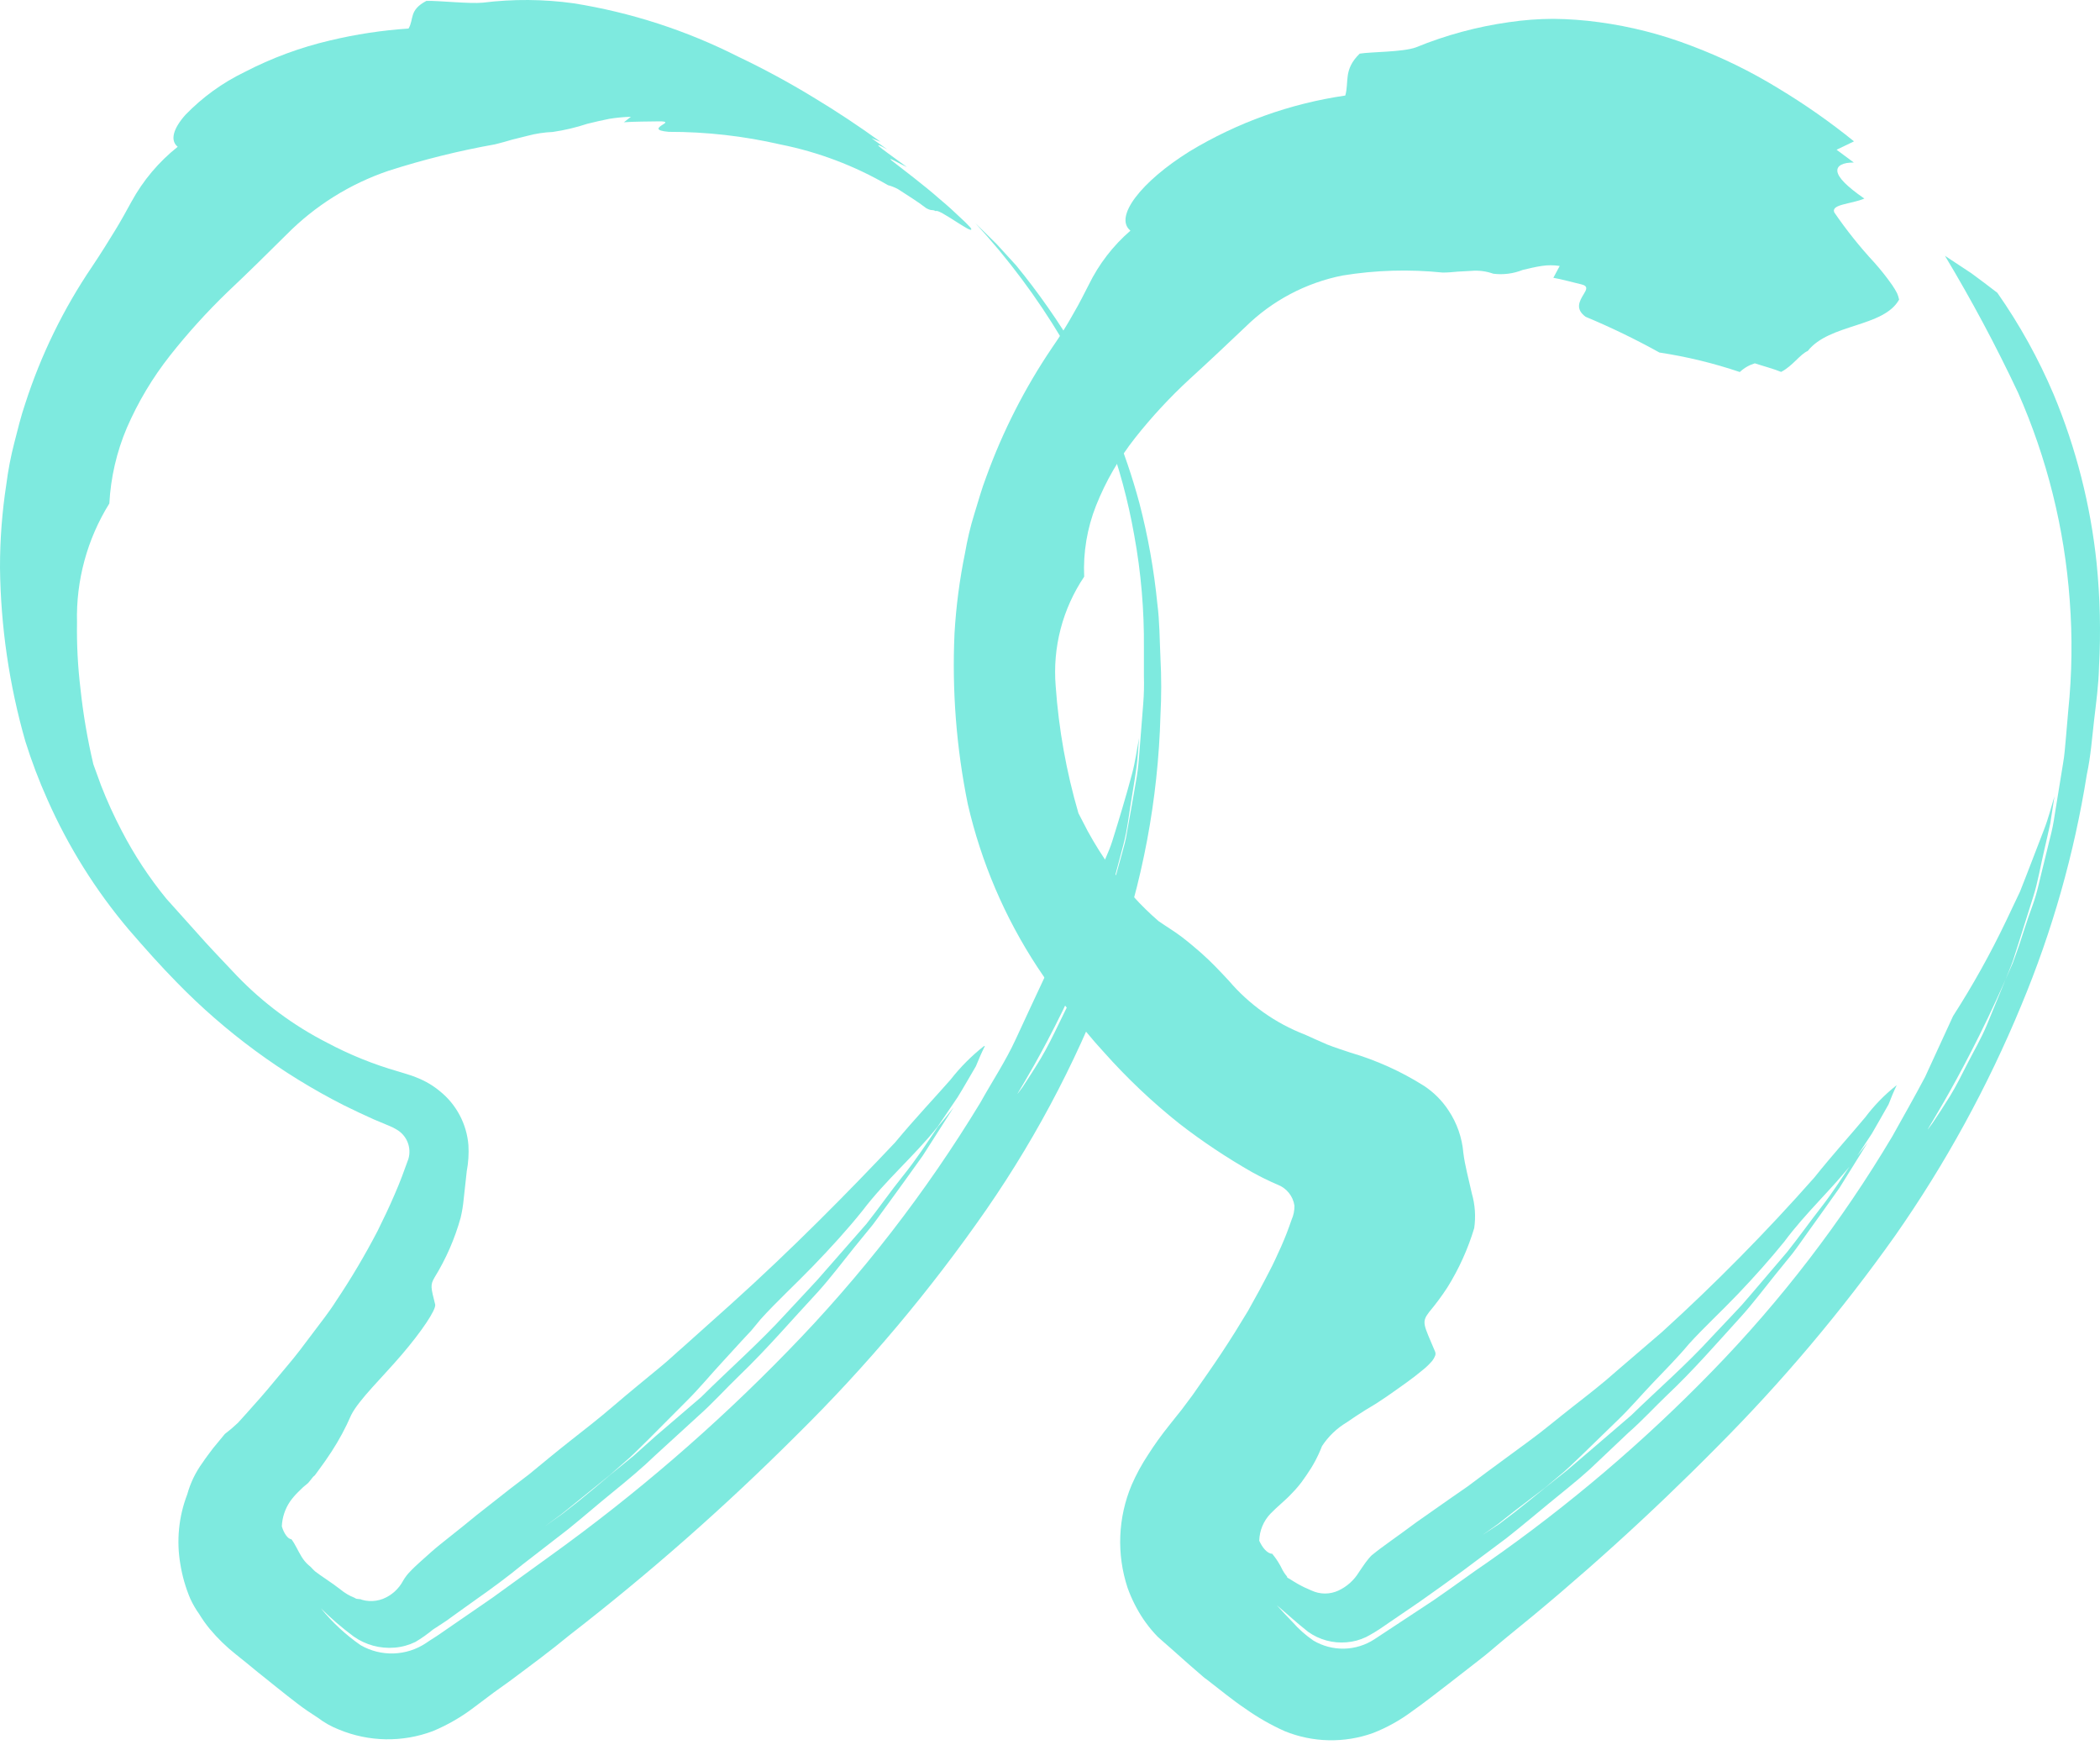
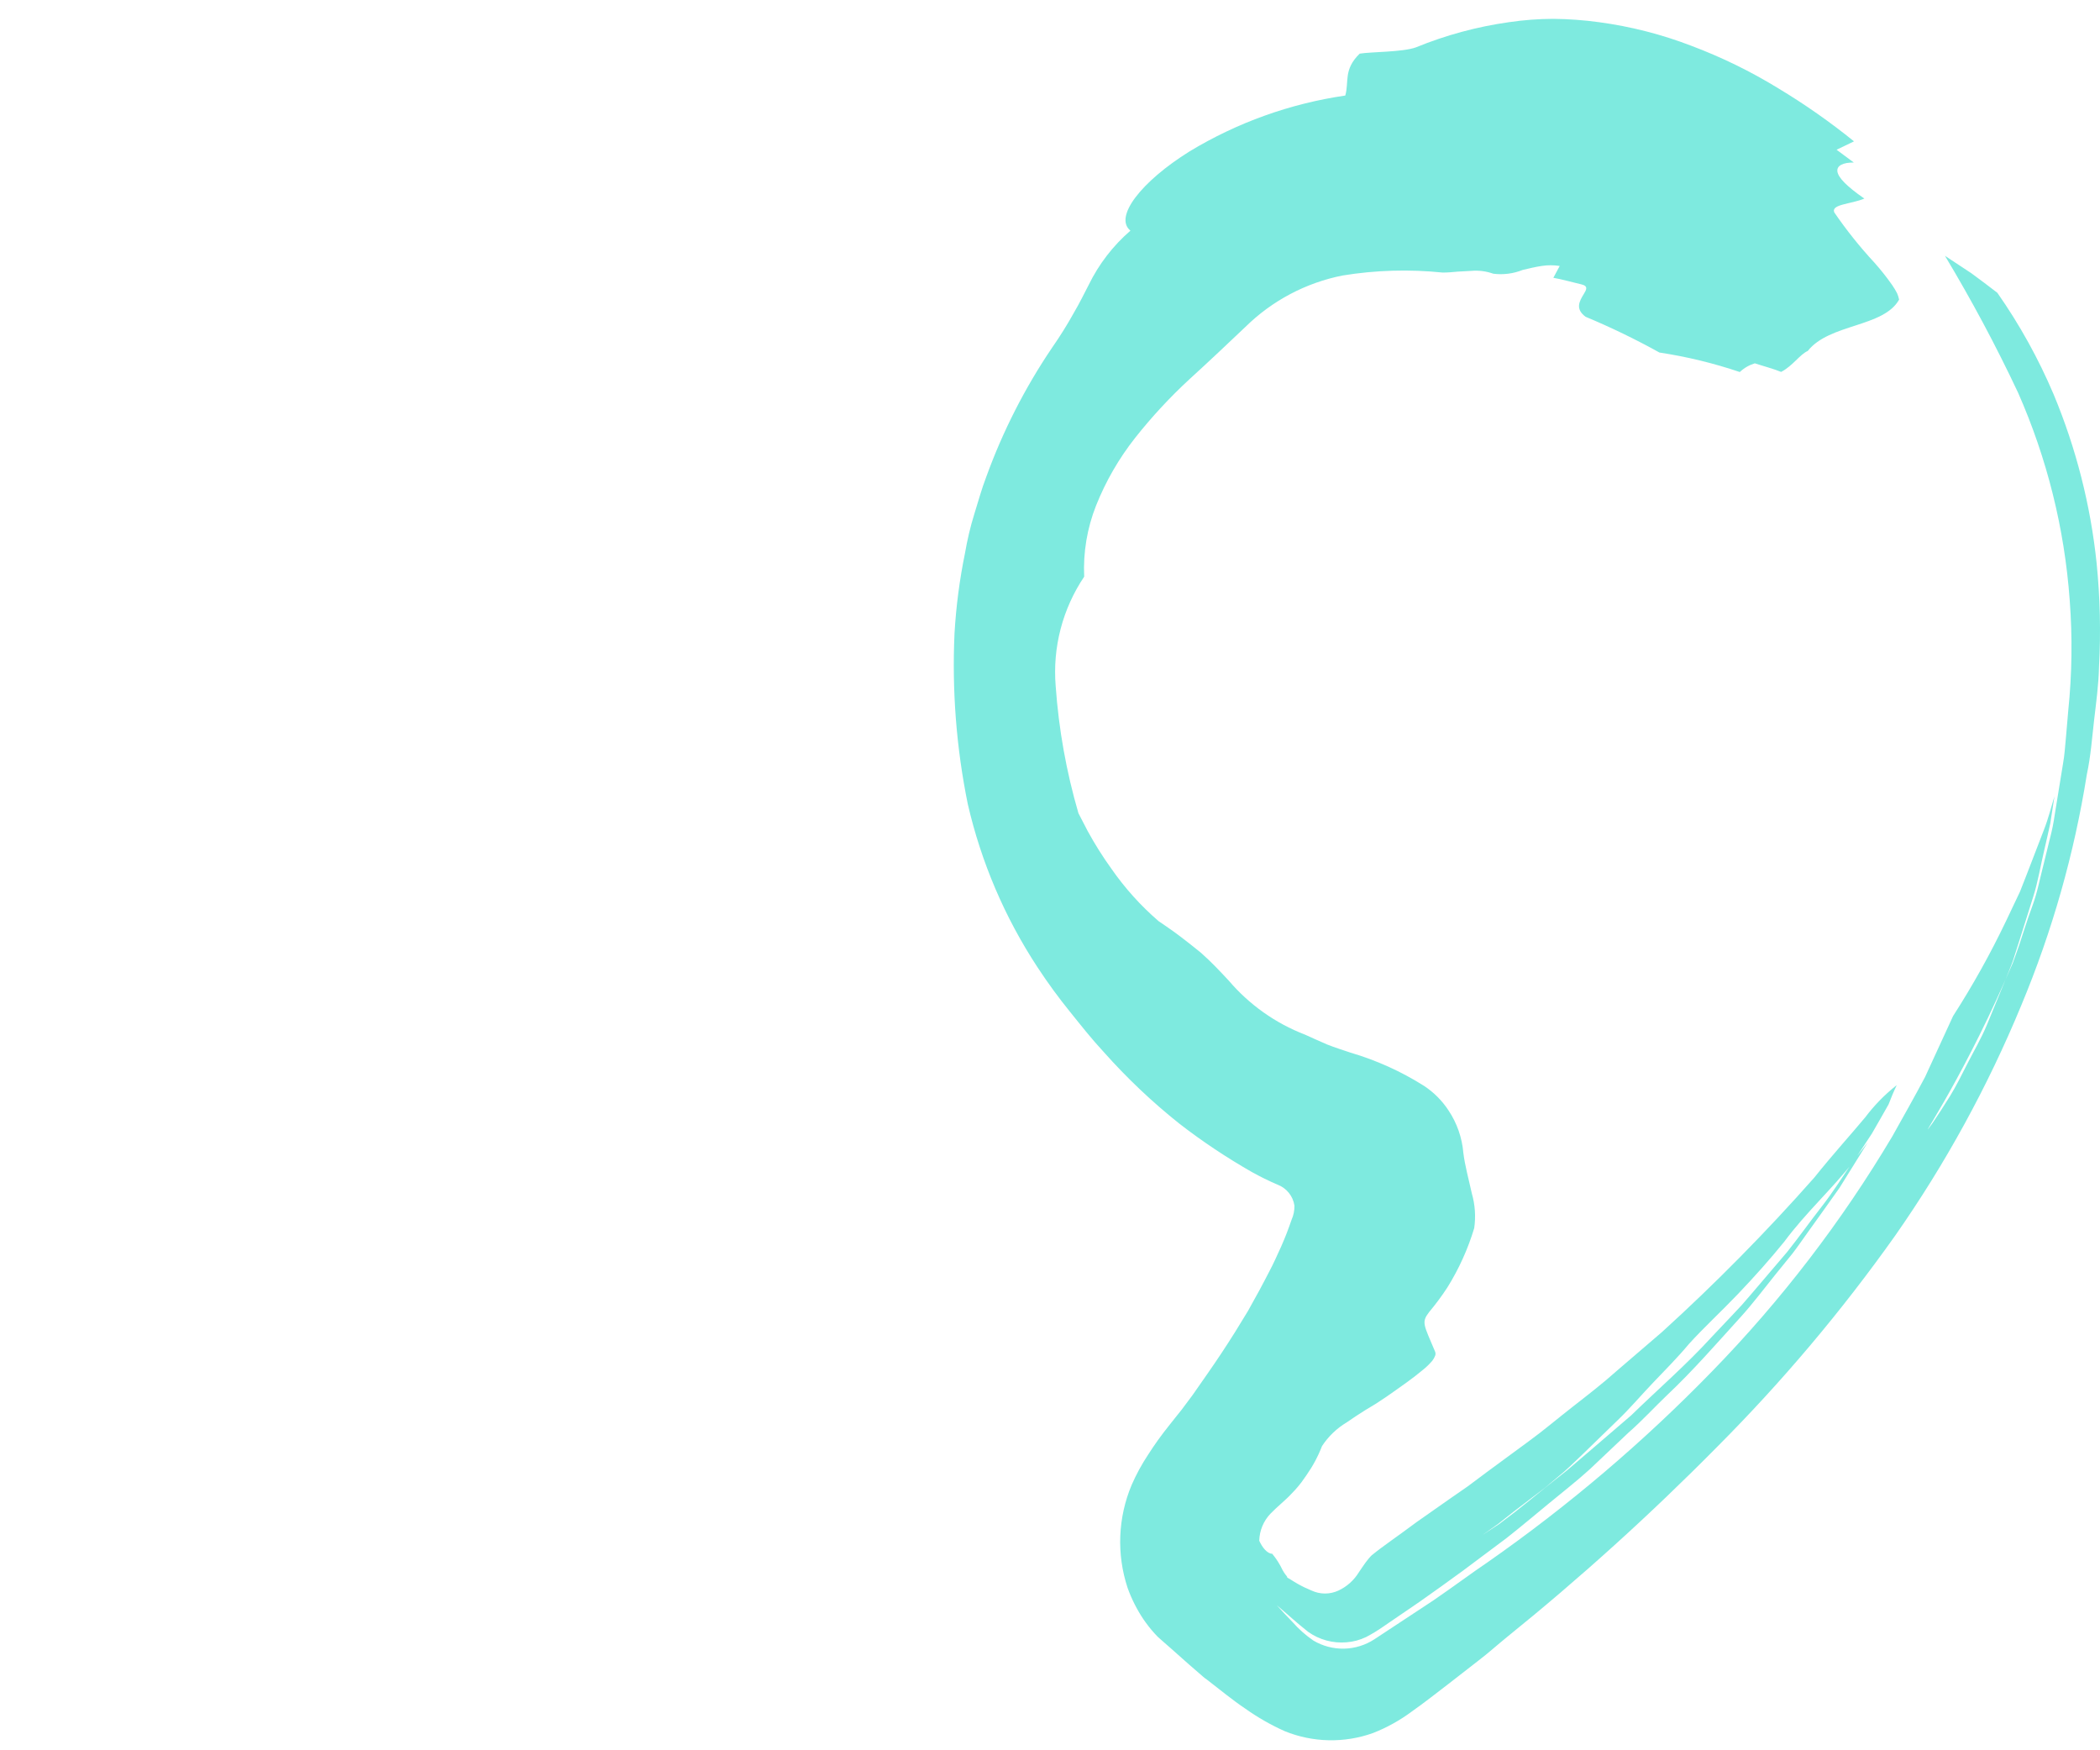
<svg xmlns="http://www.w3.org/2000/svg" width="180" height="150" viewBox="0 0 180 150" fill="none">
-   <path d="M166.71 21.922C168.993 25.72 171.084 29.632 172.973 33.643C175.459 39.27 176.958 45.286 177.403 51.426C177.644 54.585 177.602 57.759 177.278 60.91L177.081 63.201C177.009 63.955 176.964 64.71 176.83 65.446L176.123 69.802C176.025 70.502 175.885 71.194 175.703 71.877L175.211 73.889C174.871 75.191 174.638 76.475 174.199 77.652C173.761 78.828 173.421 79.96 173.063 81.02C172.875 81.55 172.705 82.062 172.517 82.547L171.909 83.93C171.336 85.313 170.808 86.624 170.307 87.828C169.806 89.031 169.17 90.1 168.651 91.124C168.132 92.148 167.658 93.1 167.139 93.944C166.62 94.788 166.11 95.552 165.645 96.252C163.962 98.552 167.81 93.244 171.909 83.93C172.114 83.409 172.347 82.87 172.544 82.313L173.099 80.58C173.475 79.394 173.859 78.155 174.271 76.87C174.683 75.586 174.906 74.176 175.246 72.748C175.407 72.029 175.586 71.302 175.739 70.556L176.096 68.248C175.801 69.209 175.569 70.161 175.202 71.095L174.164 73.79C173.815 74.688 173.475 75.586 173.143 76.412L171.971 78.882C170.624 81.707 169.1 84.443 167.408 87.073L165.009 92.291C164.115 93.989 163.148 95.677 162.2 97.384C157.857 104.687 152.67 111.449 146.746 117.529C140.868 123.576 134.432 129.049 127.524 133.876C126.254 134.729 124.661 135.923 122.835 137.172L117.806 140.486C117.031 140.992 116.129 141.271 115.204 141.29C114.279 141.309 113.367 141.068 112.572 140.594C111.912 140.14 111.311 139.606 110.782 139.004C110.263 138.474 109.815 137.989 109.44 137.567C110.334 138.321 111.176 139.103 112.124 139.848C113.082 140.529 114.248 140.847 115.417 140.746C115.998 140.701 116.565 140.549 117.091 140.297C117.602 140.031 118.095 139.731 118.567 139.399L121.645 137.297C122.934 136.399 124.169 135.501 125.404 134.603L129.126 131.819C130.343 130.858 131.524 129.87 132.706 128.891C133.887 127.912 135.122 126.96 136.285 125.9L139.587 122.774C140.75 121.76 141.788 120.619 142.907 119.55C145.153 117.431 147.166 115.104 149.242 112.823C150.271 111.682 151.193 110.452 152.177 109.231L153.636 107.434C154.101 106.832 154.531 106.195 154.978 105.575C155.873 104.318 156.768 103.087 157.663 101.812L160.097 97.896C159.685 98.435 159.273 98.965 158.862 99.468C157.967 100.815 157.117 102.162 156.115 103.446C155.112 104.731 154.191 106.033 153.188 107.291L150.057 110.964L149.278 111.862L148.437 112.76L146.746 114.548C144.58 116.928 142.137 119.038 139.82 121.293L136.151 124.445L134.307 126.017L132.428 127.508C131.587 128.199 130.728 128.9 129.851 129.582L128.518 130.597L127.059 131.558L128.428 130.588L129.744 129.546L132.428 127.499L134.075 126.116C134.612 125.64 135.113 125.146 135.632 124.652L138.692 121.679C139.739 120.673 140.67 119.568 141.699 118.49C142.728 117.413 143.793 116.344 144.768 115.176C146.048 113.766 147.56 112.374 148.974 110.892C150.388 109.41 151.757 107.874 152.947 106.401C154.799 103.905 157.027 101.911 158.862 99.558L160.446 97.15C160.938 96.324 161.394 95.48 161.877 94.645C162.083 94.115 162.307 93.558 162.575 93.001C162.556 93.024 162.531 93.042 162.504 93.055C161.52 93.838 160.639 94.744 159.882 95.749C158.728 97.141 157.153 98.866 155.515 100.914C151.402 105.569 147.038 109.995 142.441 114.17L138.611 117.457C137.377 118.562 136.052 119.586 134.773 120.583C133.493 121.58 132.285 122.613 131.032 123.52L127.453 126.152L125.806 127.382L124.213 128.487L121.422 130.445C119.775 131.675 118.433 132.582 117.663 133.22C117.565 133.292 117.547 133.31 117.529 133.337L117.457 133.409L117.323 133.561L117.055 133.902C116.885 134.145 116.679 134.432 116.473 134.747C116.057 135.429 115.45 135.972 114.728 136.31C114.367 136.478 113.973 136.566 113.574 136.566C113.175 136.566 112.781 136.478 112.419 136.31C112.011 136.144 111.613 135.952 111.229 135.735C110.862 135.537 110.245 135.097 110.334 135.232C110.424 135.366 110.334 135.232 110.334 135.169C110.334 135.106 110.227 135.007 110.164 134.917C110.084 134.805 110.009 134.688 109.941 134.567C109.704 134.061 109.403 133.587 109.046 133.157C108.634 133.157 108.196 132.627 107.936 132.043C107.957 131.174 108.302 130.344 108.903 129.717C109.511 129.088 110.191 128.568 110.692 128.02C110.898 127.813 111.086 127.607 111.274 127.382L111.56 127.023L111.99 126.412C112.531 125.643 112.976 124.811 113.314 123.933C113.856 123.104 114.578 122.41 115.426 121.903C115.927 121.553 116.473 121.194 117.046 120.835L117.941 120.296L118.835 119.703C120.052 118.85 121.117 118.113 121.878 117.466C122.205 117.214 122.505 116.928 122.773 116.613C122.873 116.481 122.954 116.336 123.014 116.182C123.053 116.075 123.053 115.957 123.014 115.85C122.03 113.506 121.815 113.335 122.495 112.446C123.059 111.775 123.582 111.07 124.061 110.335C125.049 108.75 125.822 107.041 126.361 105.252C126.505 104.254 126.434 103.238 126.155 102.27C125.887 101.048 125.565 99.899 125.43 98.803C125.321 97.502 124.884 96.25 124.16 95.166C123.606 94.32 122.884 93.598 122.039 93.046C120.09 91.819 117.982 90.867 115.775 90.217C115.149 90.001 114.433 89.786 113.762 89.516L112.759 89.076L111.865 88.672C109.325 87.696 107.07 86.096 105.305 84.02C104.563 83.229 103.847 82.457 102.943 81.657C102.496 81.271 101.968 80.813 101.35 80.337C100.733 79.861 100.026 79.439 99.31 78.945C97.779 77.625 96.42 76.116 95.265 74.454C94.522 73.423 93.844 72.346 93.234 71.23L92.438 69.694C91.401 66.143 90.747 62.491 90.487 58.8C90.213 55.486 91.074 52.178 92.93 49.423C92.834 47.341 93.182 45.262 93.95 43.325C94.783 41.235 95.913 39.278 97.306 37.514C98.719 35.728 100.269 34.056 101.941 32.511C103.668 30.939 105.288 29.404 106.746 28.02C109.035 25.767 111.931 24.234 115.077 23.611C117.914 23.148 120.8 23.064 123.659 23.359C124.124 23.359 124.554 23.314 124.956 23.278L126.102 23.215C126.744 23.158 127.391 23.241 127.999 23.458C128.851 23.565 129.716 23.454 130.513 23.135C131.041 23.009 131.596 22.874 132.142 22.793C132.655 22.712 133.177 22.712 133.69 22.793L133.144 23.808C133.77 23.907 134.934 24.23 135.56 24.374C136.186 24.518 135.945 24.877 135.757 25.191C135.354 25.847 135.014 26.485 135.909 27.149C138.073 28.051 140.185 29.073 142.236 30.212C144.577 30.566 146.882 31.125 149.126 31.883C149.492 31.537 149.933 31.282 150.414 31.137C151.148 31.38 151.927 31.577 152.669 31.873C153.672 31.353 154.262 30.383 154.951 30.077C156.804 27.724 161.448 28.065 162.781 25.676C162.742 25.491 162.685 25.311 162.611 25.137C162.486 24.895 162.346 24.661 162.191 24.437C161.724 23.77 161.219 23.131 160.678 22.524C159.423 21.171 158.269 19.727 157.224 18.204C156.929 17.494 158.656 17.503 159.801 17.018C158.28 15.967 157.573 15.222 157.493 14.71C157.412 14.198 157.967 13.92 158.898 13.929L157.421 12.833L158.915 12.114C156.86 10.451 154.692 8.933 152.428 7.57C150.069 6.124 147.58 4.906 144.992 3.932C142.437 2.948 139.776 2.267 137.063 1.902C135.758 1.723 134.443 1.627 133.126 1.615C131.856 1.62 130.588 1.716 129.332 1.902C126.599 2.287 123.923 3.011 121.368 4.058C120.24 4.471 117.529 4.435 116.545 4.597C115.131 5.971 115.65 6.995 115.31 8.189C110.586 8.876 106.047 10.503 101.959 12.977C97.825 15.554 95.453 18.599 96.894 19.767C95.4 21.059 94.183 22.642 93.315 24.419C92.921 25.182 92.545 25.955 92.044 26.808C91.475 27.834 90.854 28.829 90.183 29.79C87.856 33.227 85.962 36.941 84.545 40.846C84.142 41.888 83.847 42.983 83.507 44.07C83.167 45.157 82.907 46.289 82.711 47.42C82.249 49.68 81.95 51.97 81.816 54.273C81.592 59.178 81.973 64.093 82.952 68.904C84.1 73.888 86.124 78.626 88.93 82.897C89.799 84.222 90.734 85.501 91.731 86.732C92.688 87.918 93.52 88.986 94.603 90.154C96.591 92.391 98.768 94.453 101.109 96.315C103.072 97.832 105.138 99.209 107.292 100.438C108.01 100.838 108.747 101.201 109.502 101.524C109.881 101.667 110.216 101.909 110.471 102.225C110.725 102.54 110.892 102.919 110.952 103.321C110.961 103.735 110.878 104.146 110.71 104.524C110.576 104.919 110.433 105.306 110.29 105.683C109.994 106.446 109.663 107.183 109.323 107.901C109.153 108.261 108.983 108.62 108.795 108.97C108.607 109.32 108.267 110.003 107.954 110.569L106.961 112.365L105.86 114.161C105.091 115.389 104.297 116.586 103.48 117.754L102.227 119.55L101.798 120.125L101.288 120.808C100.921 121.275 100.563 121.706 100.187 122.191C99.545 122.989 98.947 123.823 98.397 124.688C97.858 125.501 97.391 126.36 97.001 127.256C95.82 130.059 95.696 133.197 96.652 136.085C96.993 137.036 97.45 137.941 98.013 138.779C98.299 139.198 98.612 139.597 98.952 139.974L99.221 140.261L99.614 140.612L100.402 141.303L101.959 142.686L102.737 143.36L103.131 143.701C103.236 143.792 103.346 143.876 103.462 143.953C104.581 144.815 105.663 145.713 106.755 146.441C107.811 147.19 108.938 147.834 110.12 148.363C112.535 149.344 115.226 149.402 117.681 148.524C118.875 148.058 120 147.432 121.028 146.665C122.093 145.92 123.14 145.084 124.178 144.294L126.764 142.282C127.578 141.662 128.339 140.971 129.126 140.333C135.443 135.235 141.469 129.783 147.175 124.005C152.759 118.408 157.865 112.351 162.441 105.898C166.757 99.729 170.385 93.103 173.26 86.139C175.907 79.8 177.79 73.167 178.87 66.38C179.211 64.79 179.318 63.228 179.497 61.692C179.676 60.156 179.882 58.674 179.917 57.12C180.075 54.17 180.007 51.213 179.712 48.274C179.193 43.293 177.951 38.415 176.025 33.795C174.725 30.733 173.108 27.816 171.202 25.093C170.468 24.518 169.716 23.97 168.982 23.422L166.71 21.922Z" fill="#7EEADF" />
-   <path d="M83.598 19.12C86.403 22.162 88.887 25.488 91.009 29.044C94.071 34.233 96.175 39.933 97.22 45.871C97.803 49.059 98.08 52.296 98.049 55.537V57.928C98.073 58.715 98.054 59.504 97.992 60.289C97.868 61.857 97.744 63.387 97.63 64.888C97.578 65.632 97.483 66.373 97.344 67.106L96.972 69.238L96.601 71.303C96.544 71.647 96.487 71.982 96.41 72.259L96.153 73.215C95.81 74.478 95.467 75.692 95.134 76.82C94.962 77.394 94.8 77.939 94.629 78.464L94.038 79.956C93.492 81.441 92.968 82.834 92.467 84.134C91.914 85.415 91.323 86.572 90.79 87.671C90.257 88.771 89.761 89.784 89.218 90.693C88.675 91.601 88.142 92.414 87.647 93.169C85.846 95.617 90.038 89.976 94.038 79.956C94.238 79.392 94.467 78.818 94.658 78.216L95.22 76.418C95.562 75.147 95.905 73.818 96.277 72.441C96.648 71.064 96.791 69.573 97.058 68.043C97.182 67.278 97.315 66.504 97.42 65.71C97.525 64.917 97.563 64.085 97.63 63.253C97.439 64.276 97.306 65.299 97.039 66.293C96.772 67.288 96.496 68.272 96.21 69.228C95.924 70.185 95.639 71.141 95.334 72.097C95.029 73.053 94.6 73.875 94.248 74.745C92.959 77.798 91.417 80.738 89.638 83.532C88.78 85.367 87.913 87.213 87.056 89.077C86.199 90.941 85.046 92.672 84.036 94.488C79.352 102.208 73.804 109.365 67.5 115.819C61.246 122.249 54.441 128.113 47.162 133.344L42.218 136.92L39.179 139.013C38.627 139.405 38.227 139.654 37.789 139.97C37.351 140.285 36.922 140.524 36.503 140.82C35.678 141.366 34.718 141.671 33.731 141.701C32.744 141.732 31.768 141.486 30.911 140.993C29.631 140.105 28.483 139.039 27.501 137.828C28.378 138.701 29.318 139.509 30.311 140.247C31.334 140.97 32.579 141.309 33.826 141.203C34.445 141.153 35.049 140.987 35.607 140.715C36.135 140.4 36.638 140.045 37.112 139.654L37.903 139.138L38.322 138.86L38.818 138.497L40.837 137.053C42.199 136.097 43.495 135.141 44.79 134.08L48.705 131.049C49.982 130.017 51.22 128.936 52.516 127.885C53.811 126.833 55.059 125.791 56.24 124.653L59.879 121.326C61.108 120.236 62.203 119.012 63.385 117.874C65.756 115.599 67.89 113.094 70.11 110.713C71.205 109.499 72.186 108.189 73.234 106.889L74.796 104.977C75.292 104.327 75.749 103.657 76.244 102.998C77.197 101.678 78.149 100.378 79.102 99.03L81.741 94.9C81.302 95.464 80.855 96.018 80.397 96.553C79.445 97.969 78.492 99.422 77.425 100.741C76.359 102.061 75.339 103.533 74.263 104.891L70.91 108.715L70.072 109.671L69.186 110.627L67.404 112.539C65.109 115.063 62.527 117.32 60.089 119.739L56.221 123.056L54.316 124.758L52.316 126.384C51.43 127.139 50.534 127.894 49.61 128.64L48.191 129.749L46.714 130.801L48.143 129.749L49.496 128.659L52.258 126.422L53.973 124.921C54.535 124.404 55.059 123.859 55.602 123.334L58.831 120.092C59.917 119.022 60.898 117.817 61.965 116.67L63.575 114.91L64.404 114.021L65.194 113.065C66.547 111.564 68.157 110.092 69.671 108.524C71.186 106.956 72.653 105.35 73.939 103.743C75.93 101.124 78.359 99.078 80.359 96.573L82.084 94.029C82.626 93.159 83.122 92.261 83.646 91.381C83.874 90.827 84.122 90.234 84.417 89.651C84.417 89.651 84.36 89.651 84.341 89.651C83.276 90.487 82.317 91.45 81.483 92.519C80.216 93.972 78.492 95.779 76.721 97.911C72.834 102.032 67.919 107.032 62.622 111.794L58.584 115.408C57.917 115.981 57.288 116.593 56.602 117.148L54.583 118.811C53.249 119.901 52.001 121.02 50.715 122.033C49.429 123.047 48.191 124.012 47.029 124.969L45.343 126.355L43.704 127.607L40.846 129.854C39.151 131.26 37.76 132.292 36.969 133L36.017 133.851L35.55 134.281C35.407 134.424 35.207 134.615 35.198 134.635C34.949 134.878 34.734 135.155 34.559 135.457C34.184 136.172 33.565 136.728 32.816 137.025C32.437 137.17 32.031 137.231 31.626 137.206C31.419 137.196 31.214 137.16 31.016 137.101C30.835 136.987 30.597 137.101 30.406 136.939C29.964 136.768 29.552 136.526 29.187 136.222L28.568 135.763L27.406 134.96L27.015 134.673C26.91 134.587 26.882 134.539 26.805 134.472C26.699 134.343 26.578 134.227 26.444 134.128C26.207 133.918 26.005 133.673 25.843 133.401C25.52 132.875 25.32 132.369 24.977 131.91C24.681 131.91 24.329 131.403 24.157 130.81C24.189 130.047 24.433 129.309 24.862 128.678C25.082 128.368 25.331 128.08 25.605 127.818C25.857 127.555 26.127 127.312 26.415 127.091C26.539 126.938 26.663 126.795 26.777 126.642C26.891 126.489 26.91 126.527 26.996 126.422L27.291 126.02C27.691 125.485 28.063 124.949 28.406 124.424C29.06 123.423 29.627 122.367 30.102 121.268C30.768 119.949 32.769 118.046 34.445 116.086C36.122 114.126 37.379 112.262 37.303 111.803C36.922 110.302 36.874 110.12 37.246 109.48C38.229 107.886 38.983 106.161 39.484 104.355C39.607 103.839 39.693 103.315 39.742 102.787C39.818 102.051 39.922 101.181 40.008 100.368C40.147 99.634 40.194 98.886 40.151 98.141C40.079 97.245 39.825 96.373 39.406 95.579C38.987 94.785 38.411 94.085 37.712 93.523C37.127 93.036 36.468 92.645 35.76 92.366C35.445 92.222 35.036 92.108 34.75 92.012L34.121 91.821C32.009 91.215 29.965 90.388 28.025 89.354C25.15 87.887 22.539 85.948 20.299 83.618C19.404 82.662 18.547 81.782 17.604 80.749L14.251 77.011C12.784 75.217 11.507 73.275 10.44 71.217C9.774 69.948 9.179 68.643 8.659 67.307L8.002 65.5C7.498 63.368 7.129 61.206 6.897 59.027C6.67 57.143 6.571 55.245 6.601 53.348C6.508 49.748 7.472 46.2 9.373 43.146C9.492 40.918 9.998 38.727 10.869 36.674C11.831 34.453 13.077 32.367 14.575 30.469C16.093 28.547 17.738 26.729 19.499 25.029C21.319 23.317 23.014 21.634 24.548 20.114C27.002 17.63 29.999 15.754 33.302 14.636C36.29 13.677 39.339 12.92 42.428 12.37C42.952 12.246 43.438 12.102 43.895 11.968L45.2 11.643C45.913 11.452 46.644 11.34 47.381 11.309C48.384 11.162 49.372 10.928 50.334 10.611C50.953 10.458 51.601 10.305 52.239 10.181C52.848 10.084 53.462 10.026 54.078 10.008L53.478 10.477C54.24 10.419 55.735 10.41 56.497 10.4C57.259 10.391 57.04 10.544 56.84 10.659C56.431 10.917 56.031 11.184 57.317 11.299C60.538 11.293 63.75 11.656 66.89 12.38C70.134 13.026 73.249 14.205 76.111 15.869C76.401 15.946 76.683 16.055 76.949 16.194C77.768 16.739 78.616 17.236 79.388 17.839C79.921 18.126 79.845 17.906 80.207 18.097C80.436 17.8 83.731 20.382 83.198 19.521C82.93 19.226 82.647 18.945 82.35 18.68C81.883 18.231 81.255 17.648 80.55 17.064C79.169 15.841 77.454 14.569 76.416 13.747C75.949 13.345 77.178 14.072 77.74 14.32C76.34 13.297 75.587 12.762 75.358 12.552C75.13 12.341 75.415 12.446 76.044 12.8L74.701 11.844L75.473 12.15C73.663 10.84 71.739 9.559 69.691 8.326C67.605 7.056 65.456 5.894 63.251 4.845C58.824 2.605 54.078 1.067 49.182 0.285C46.598 -0.075 43.978 -0.094 41.389 0.228C40.256 0.342 37.579 0.046 36.55 0.075C35.026 0.878 35.503 1.643 35.017 2.446C32.747 2.597 30.494 2.939 28.282 3.469C25.741 4.063 23.284 4.972 20.966 6.174C19.076 7.087 17.361 8.327 15.899 9.836C14.851 11.012 14.555 12.026 15.232 12.58C13.611 13.866 12.263 15.466 11.269 17.284C10.831 18.068 10.412 18.862 9.869 19.741C9.326 20.621 8.697 21.654 7.887 22.858C5.44 26.468 3.516 30.408 2.172 34.561C1.791 35.67 1.515 36.827 1.219 37.974C0.924 39.121 0.695 40.307 0.543 41.502C0.178 43.868 -0.004 46.259 6.10352e-05 48.654C0.058 53.688 0.788 58.691 2.172 63.53C2.708 65.24 3.344 66.916 4.077 68.55C5.857 72.566 8.198 76.307 11.031 79.659C12.412 81.256 13.717 82.728 15.155 84.191C19.312 88.459 24.14 92.012 29.444 94.708C30.311 95.138 31.187 95.55 32.064 95.942L33.321 96.468C33.549 96.556 33.769 96.665 33.978 96.793C34.409 97.034 34.745 97.416 34.932 97.874C35.119 98.333 35.145 98.841 35.007 99.317L34.464 100.799C34.264 101.334 34.045 101.86 33.816 102.386C33.369 103.437 32.864 104.48 32.359 105.503C31.291 107.555 30.112 109.547 28.825 111.469C28.225 112.425 27.511 113.314 26.796 114.27C26.082 115.226 25.367 116.182 24.615 117.062C23.862 117.941 23.11 118.888 22.328 119.777L21.147 121.106L20.395 121.938C20.038 122.277 19.662 122.596 19.271 122.894L18.261 124.118C17.956 124.529 17.632 124.94 17.356 125.361C16.761 126.176 16.319 127.092 16.051 128.066C15.315 129.973 15.111 132.046 15.46 134.061C15.624 135.073 15.909 136.062 16.308 137.006C16.522 137.472 16.781 137.917 17.08 138.335C17.348 138.776 17.647 139.198 17.975 139.597C18.644 140.399 19.395 141.129 20.214 141.777C20.852 142.293 21.5 142.8 22.119 143.325C23.195 144.176 24.377 145.152 25.51 146.012C26.082 146.452 26.672 146.844 27.253 147.217C27.801 147.633 28.404 147.971 29.044 148.221C31.619 149.291 34.504 149.339 37.112 148.354C38.388 147.821 39.589 147.124 40.685 146.28L42.342 145.037L43.676 144.081C45.419 142.78 47.162 141.499 48.839 140.113C55.671 134.821 62.165 129.101 68.281 122.989C74.286 117.068 79.729 110.599 84.541 103.667C89.09 97.092 92.772 89.955 95.496 82.432C97.93 75.642 99.271 68.506 99.468 61.293C99.554 59.666 99.554 58.035 99.468 56.407C99.392 54.811 99.401 53.291 99.201 51.742C98.914 48.838 98.401 45.961 97.668 43.137C96.448 38.597 94.638 34.238 92.286 30.172C90.749 27.57 89.017 25.09 87.104 22.753L85.427 20.917L83.598 19.12Z" fill="#7EEADF" />
+   <path d="M166.71 21.922C168.993 25.72 171.084 29.632 172.973 33.643C175.459 39.27 176.958 45.286 177.403 51.426C177.644 54.585 177.602 57.759 177.278 60.91L177.081 63.201C177.009 63.955 176.964 64.71 176.83 65.446L176.123 69.802C176.025 70.502 175.885 71.194 175.703 71.877L175.211 73.889C174.871 75.191 174.638 76.475 174.199 77.652C173.761 78.828 173.421 79.96 173.063 81.02C172.875 81.55 172.705 82.062 172.517 82.547L171.909 83.93C171.336 85.313 170.808 86.624 170.307 87.828C169.806 89.031 169.17 90.1 168.651 91.124C168.132 92.148 167.658 93.1 167.139 93.944C166.62 94.788 166.11 95.552 165.645 96.252C163.962 98.552 167.81 93.244 171.909 83.93C172.114 83.409 172.347 82.87 172.544 82.313L173.099 80.58C173.475 79.394 173.859 78.155 174.271 76.87C174.683 75.586 174.906 74.176 175.246 72.748C175.407 72.029 175.586 71.302 175.739 70.556L176.096 68.248C175.801 69.209 175.569 70.161 175.202 71.095L174.164 73.79C173.815 74.688 173.475 75.586 173.143 76.412L171.971 78.882C170.624 81.707 169.1 84.443 167.408 87.073L165.009 92.291C164.115 93.989 163.148 95.677 162.2 97.384C157.857 104.687 152.67 111.449 146.746 117.529C140.868 123.576 134.432 129.049 127.524 133.876C126.254 134.729 124.661 135.923 122.835 137.172L117.806 140.486C117.031 140.992 116.129 141.271 115.204 141.29C114.279 141.309 113.367 141.068 112.572 140.594C111.912 140.14 111.311 139.606 110.782 139.004C110.263 138.474 109.815 137.989 109.44 137.567C110.334 138.321 111.176 139.103 112.124 139.848C113.082 140.529 114.248 140.847 115.417 140.746C115.998 140.701 116.565 140.549 117.091 140.297C117.602 140.031 118.095 139.731 118.567 139.399L121.645 137.297C122.934 136.399 124.169 135.501 125.404 134.603L129.126 131.819C130.343 130.858 131.524 129.87 132.706 128.891C133.887 127.912 135.122 126.96 136.285 125.9L139.587 122.774C140.75 121.76 141.788 120.619 142.907 119.55C145.153 117.431 147.166 115.104 149.242 112.823C150.271 111.682 151.193 110.452 152.177 109.231L153.636 107.434C154.101 106.832 154.531 106.195 154.978 105.575C155.873 104.318 156.768 103.087 157.663 101.812L160.097 97.896C159.685 98.435 159.273 98.965 158.862 99.468C157.967 100.815 157.117 102.162 156.115 103.446C155.112 104.731 154.191 106.033 153.188 107.291L150.057 110.964L149.278 111.862L148.437 112.76L146.746 114.548C144.58 116.928 142.137 119.038 139.82 121.293L136.151 124.445L134.307 126.017L132.428 127.508C131.587 128.199 130.728 128.9 129.851 129.582L128.518 130.597L127.059 131.558L128.428 130.588L129.744 129.546L132.428 127.499L134.075 126.116C134.612 125.64 135.113 125.146 135.632 124.652L138.692 121.679C139.739 120.673 140.67 119.568 141.699 118.49C142.728 117.413 143.793 116.344 144.768 115.176C146.048 113.766 147.56 112.374 148.974 110.892C150.388 109.41 151.757 107.874 152.947 106.401C154.799 103.905 157.027 101.911 158.862 99.558L160.446 97.15C160.938 96.324 161.394 95.48 161.877 94.645C162.083 94.115 162.307 93.558 162.575 93.001C162.556 93.024 162.531 93.042 162.504 93.055C161.52 93.838 160.639 94.744 159.882 95.749C158.728 97.141 157.153 98.866 155.515 100.914C151.402 105.569 147.038 109.995 142.441 114.17L138.611 117.457C137.377 118.562 136.052 119.586 134.773 120.583C133.493 121.58 132.285 122.613 131.032 123.52L127.453 126.152L125.806 127.382L124.213 128.487L121.422 130.445C119.775 131.675 118.433 132.582 117.663 133.22C117.565 133.292 117.547 133.31 117.529 133.337L117.457 133.409L117.323 133.561L117.055 133.902C116.885 134.145 116.679 134.432 116.473 134.747C116.057 135.429 115.45 135.972 114.728 136.31C114.367 136.478 113.973 136.566 113.574 136.566C113.175 136.566 112.781 136.478 112.419 136.31C112.011 136.144 111.613 135.952 111.229 135.735C110.862 135.537 110.245 135.097 110.334 135.232C110.424 135.366 110.334 135.232 110.334 135.169C110.334 135.106 110.227 135.007 110.164 134.917C110.084 134.805 110.009 134.688 109.941 134.567C109.704 134.061 109.403 133.587 109.046 133.157C108.634 133.157 108.196 132.627 107.936 132.043C107.957 131.174 108.302 130.344 108.903 129.717C109.511 129.088 110.191 128.568 110.692 128.02C110.898 127.813 111.086 127.607 111.274 127.382L111.56 127.023L111.99 126.412C112.531 125.643 112.976 124.811 113.314 123.933C113.856 123.104 114.578 122.41 115.426 121.903C115.927 121.553 116.473 121.194 117.046 120.835L117.941 120.296L118.835 119.703C120.052 118.85 121.117 118.113 121.878 117.466C122.205 117.214 122.505 116.928 122.773 116.613C122.873 116.481 122.954 116.336 123.014 116.182C123.053 116.075 123.053 115.957 123.014 115.85C122.03 113.506 121.815 113.335 122.495 112.446C123.059 111.775 123.582 111.07 124.061 110.335C125.049 108.75 125.822 107.041 126.361 105.252C126.505 104.254 126.434 103.238 126.155 102.27C125.887 101.048 125.565 99.899 125.43 98.803C125.321 97.502 124.884 96.25 124.16 95.166C123.606 94.32 122.884 93.598 122.039 93.046C120.09 91.819 117.982 90.867 115.775 90.217C115.149 90.001 114.433 89.786 113.762 89.516L112.759 89.076L111.865 88.672C109.325 87.696 107.07 86.096 105.305 84.02C104.563 83.229 103.847 82.457 102.943 81.657C100.733 79.861 100.026 79.439 99.31 78.945C97.779 77.625 96.42 76.116 95.265 74.454C94.522 73.423 93.844 72.346 93.234 71.23L92.438 69.694C91.401 66.143 90.747 62.491 90.487 58.8C90.213 55.486 91.074 52.178 92.93 49.423C92.834 47.341 93.182 45.262 93.95 43.325C94.783 41.235 95.913 39.278 97.306 37.514C98.719 35.728 100.269 34.056 101.941 32.511C103.668 30.939 105.288 29.404 106.746 28.02C109.035 25.767 111.931 24.234 115.077 23.611C117.914 23.148 120.8 23.064 123.659 23.359C124.124 23.359 124.554 23.314 124.956 23.278L126.102 23.215C126.744 23.158 127.391 23.241 127.999 23.458C128.851 23.565 129.716 23.454 130.513 23.135C131.041 23.009 131.596 22.874 132.142 22.793C132.655 22.712 133.177 22.712 133.69 22.793L133.144 23.808C133.77 23.907 134.934 24.23 135.56 24.374C136.186 24.518 135.945 24.877 135.757 25.191C135.354 25.847 135.014 26.485 135.909 27.149C138.073 28.051 140.185 29.073 142.236 30.212C144.577 30.566 146.882 31.125 149.126 31.883C149.492 31.537 149.933 31.282 150.414 31.137C151.148 31.38 151.927 31.577 152.669 31.873C153.672 31.353 154.262 30.383 154.951 30.077C156.804 27.724 161.448 28.065 162.781 25.676C162.742 25.491 162.685 25.311 162.611 25.137C162.486 24.895 162.346 24.661 162.191 24.437C161.724 23.77 161.219 23.131 160.678 22.524C159.423 21.171 158.269 19.727 157.224 18.204C156.929 17.494 158.656 17.503 159.801 17.018C158.28 15.967 157.573 15.222 157.493 14.71C157.412 14.198 157.967 13.92 158.898 13.929L157.421 12.833L158.915 12.114C156.86 10.451 154.692 8.933 152.428 7.57C150.069 6.124 147.58 4.906 144.992 3.932C142.437 2.948 139.776 2.267 137.063 1.902C135.758 1.723 134.443 1.627 133.126 1.615C131.856 1.62 130.588 1.716 129.332 1.902C126.599 2.287 123.923 3.011 121.368 4.058C120.24 4.471 117.529 4.435 116.545 4.597C115.131 5.971 115.65 6.995 115.31 8.189C110.586 8.876 106.047 10.503 101.959 12.977C97.825 15.554 95.453 18.599 96.894 19.767C95.4 21.059 94.183 22.642 93.315 24.419C92.921 25.182 92.545 25.955 92.044 26.808C91.475 27.834 90.854 28.829 90.183 29.79C87.856 33.227 85.962 36.941 84.545 40.846C84.142 41.888 83.847 42.983 83.507 44.07C83.167 45.157 82.907 46.289 82.711 47.42C82.249 49.68 81.95 51.97 81.816 54.273C81.592 59.178 81.973 64.093 82.952 68.904C84.1 73.888 86.124 78.626 88.93 82.897C89.799 84.222 90.734 85.501 91.731 86.732C92.688 87.918 93.52 88.986 94.603 90.154C96.591 92.391 98.768 94.453 101.109 96.315C103.072 97.832 105.138 99.209 107.292 100.438C108.01 100.838 108.747 101.201 109.502 101.524C109.881 101.667 110.216 101.909 110.471 102.225C110.725 102.54 110.892 102.919 110.952 103.321C110.961 103.735 110.878 104.146 110.71 104.524C110.576 104.919 110.433 105.306 110.29 105.683C109.994 106.446 109.663 107.183 109.323 107.901C109.153 108.261 108.983 108.62 108.795 108.97C108.607 109.32 108.267 110.003 107.954 110.569L106.961 112.365L105.86 114.161C105.091 115.389 104.297 116.586 103.48 117.754L102.227 119.55L101.798 120.125L101.288 120.808C100.921 121.275 100.563 121.706 100.187 122.191C99.545 122.989 98.947 123.823 98.397 124.688C97.858 125.501 97.391 126.36 97.001 127.256C95.82 130.059 95.696 133.197 96.652 136.085C96.993 137.036 97.45 137.941 98.013 138.779C98.299 139.198 98.612 139.597 98.952 139.974L99.221 140.261L99.614 140.612L100.402 141.303L101.959 142.686L102.737 143.36L103.131 143.701C103.236 143.792 103.346 143.876 103.462 143.953C104.581 144.815 105.663 145.713 106.755 146.441C107.811 147.19 108.938 147.834 110.12 148.363C112.535 149.344 115.226 149.402 117.681 148.524C118.875 148.058 120 147.432 121.028 146.665C122.093 145.92 123.14 145.084 124.178 144.294L126.764 142.282C127.578 141.662 128.339 140.971 129.126 140.333C135.443 135.235 141.469 129.783 147.175 124.005C152.759 118.408 157.865 112.351 162.441 105.898C166.757 99.729 170.385 93.103 173.26 86.139C175.907 79.8 177.79 73.167 178.87 66.38C179.211 64.79 179.318 63.228 179.497 61.692C179.676 60.156 179.882 58.674 179.917 57.12C180.075 54.17 180.007 51.213 179.712 48.274C179.193 43.293 177.951 38.415 176.025 33.795C174.725 30.733 173.108 27.816 171.202 25.093C170.468 24.518 169.716 23.97 168.982 23.422L166.71 21.922Z" fill="#7EEADF" />
</svg>